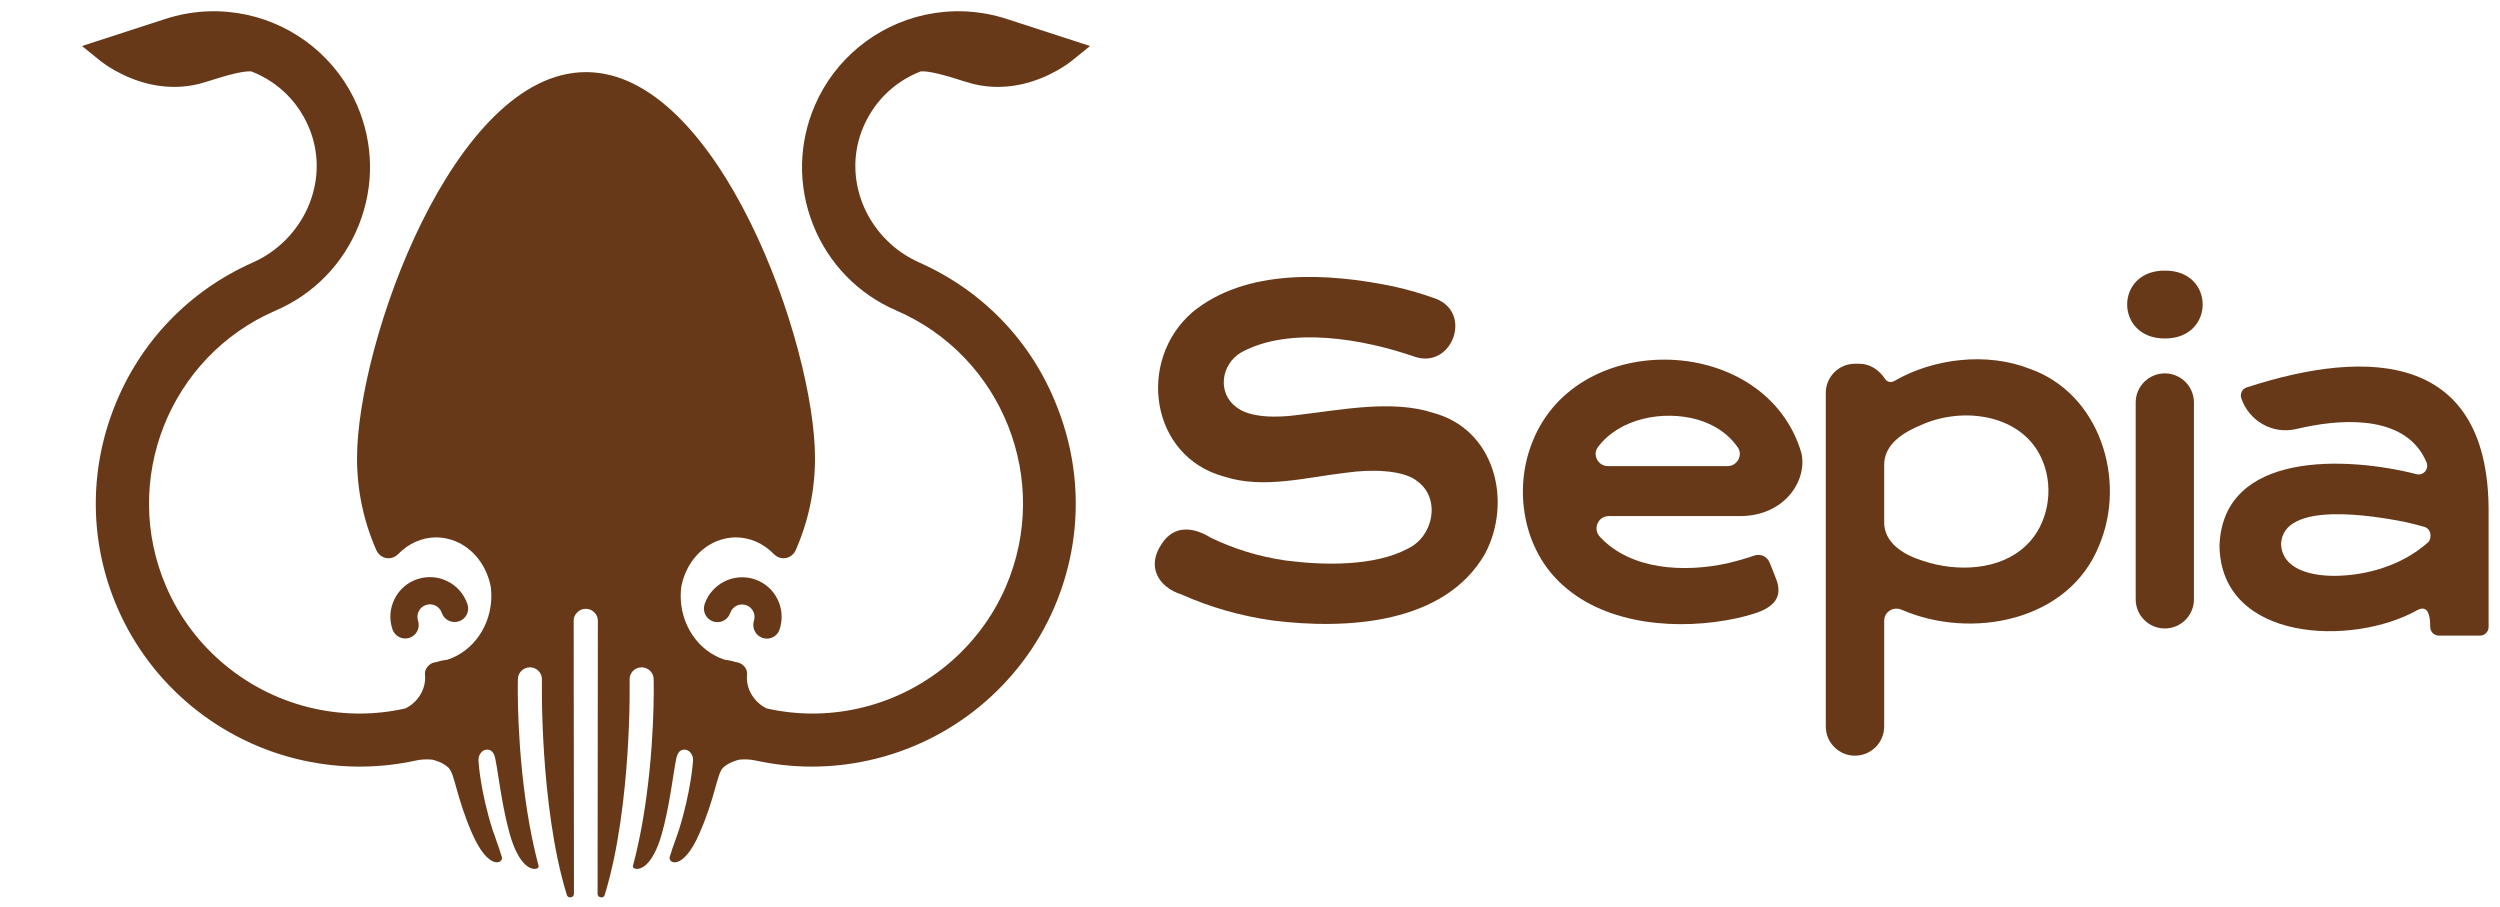
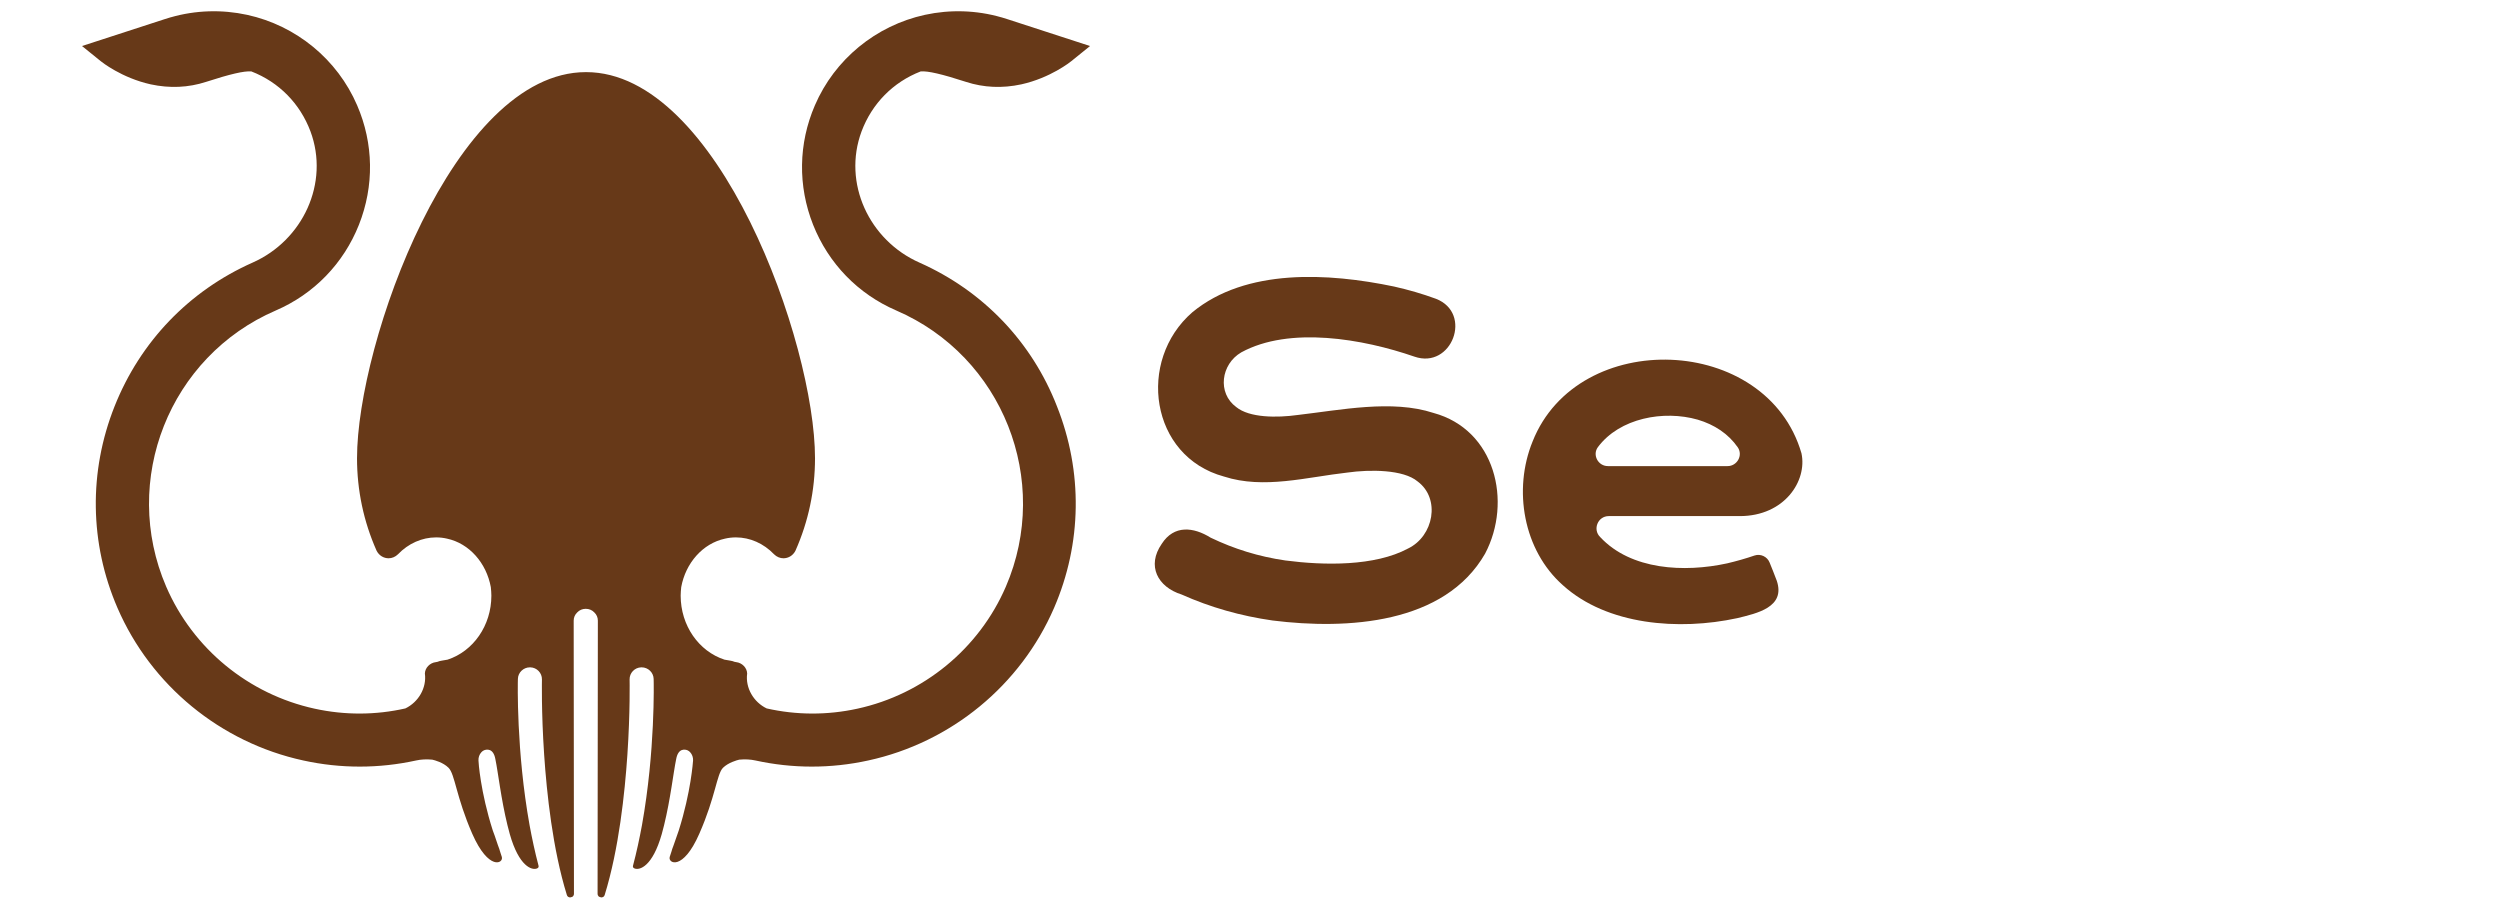
<svg xmlns="http://www.w3.org/2000/svg" id="Capa_1" x="0px" y="0px" viewBox="0 0 181.99 66.04" style="enable-background:new 0 0 181.99 66.04;" xml:space="preserve">
  <style type="text/css">	.st0{fill:#673918;}</style>
  <g>
    <g>
      <path class="st0" d="M84.57,39.59c0.89-1.39,2.31-1.23,3.56-0.45c1.73,0.83,3.51,1.38,5.44,1.66c2.83,0.37,6.51,0.43,8.93-0.87    c1.87-0.9,2.38-3.63,0.7-4.88c-1.04-0.88-3.48-0.88-5.11-0.65c-2.96,0.33-6.09,1.23-8.99,0.29c-5.38-1.46-6.36-8.44-2.3-11.96    c3.91-3.22,9.9-2.87,14.69-1.87c1.06,0.24,2.06,0.53,3.04,0.89c2.71,1.05,1.15,5.16-1.57,4.21c-3.73-1.29-9.08-2.23-12.6-0.31    c-1.48,0.86-1.76,2.96-0.37,3.98c0.96,0.79,2.97,0.79,4.47,0.58c3.13-0.36,6.87-1.14,9.89-0.15c4.5,1.22,5.75,6.46,3.76,10.24    c-2.94,5.13-10.03,5.55-15.47,4.87c-2.32-0.33-4.54-0.96-6.62-1.89C84.27,42.73,83.46,41.19,84.57,39.59z" />
-       <path class="st0" d="M135.03,55.01L135.03,55.01c-1.17,0-2.12-0.95-2.12-2.12V28.6c0-1.17,0.95-2.12,2.12-2.12h0.33    c0.78,0,1.44,0.46,1.87,1.11c0.13,0.2,0.41,0.29,0.64,0.16c2.88-1.68,6.79-2.12,9.87-0.91c5.12,1.79,7.09,8.09,5.07,12.86    c-2.2,5.53-9.29,6.89-14.37,4.69c-0.6-0.27-1.29,0.15-1.28,0.81v7.68C137.16,54.06,136.21,55.01,135.03,55.01z M137.16,37.92    c-0.06,1.63,1.48,2.49,2.83,2.91c2.48,0.83,5.62,0.7,7.51-1.13c1.59-1.51,2.04-4.09,1.21-6.11c-1.35-3.41-5.75-4.05-8.84-2.66    c-1.29,0.53-2.75,1.4-2.71,2.98C137.16,33.9,137.16,37.92,137.16,37.92z" />
-       <path class="st0" d="M157.59,24.64c-3.65,0.01-3.66-4.96,0-4.94C161.27,19.67,161.26,24.66,157.59,24.64z M157.59,27.18    L157.59,27.18c1.17,0,2.12,0.95,2.12,2.12v14.33c0,1.17-0.95,2.12-2.12,2.12l0,0c-1.17,0-2.12-0.95-2.12-2.12V29.3    C155.47,28.13,156.42,27.18,157.59,27.18z" />
-       <path class="st0" d="M161.57,39.75c0.22-6.97,9.32-6.52,14.35-5.23c0.49,0.12,0.91-0.37,0.73-0.84c-1.39-3.38-5.79-3.24-8.9-2.58    c-0.2,0.04-0.4,0.09-0.6,0.13c-1.7,0.41-3.43-0.58-3.99-2.23v0c-0.11-0.32,0.05-0.68,0.37-0.79c8.99-2.94,17.79-2.52,17.63,9.31    c0,0,0,8.12,0,8.12c0,0.35-0.28,0.63-0.63,0.63h-2.99c-0.36,0-0.64-0.3-0.63-0.65c0-1.44-0.51-1.43-0.93-1.21    C171.26,47.07,161.69,46.74,161.57,39.75z M166.05,39.59c0.08,1.89,2.23,2.33,3.9,2.33c2.44-0.02,4.99-0.82,6.79-2.43    c0.15-0.13,0.2-0.34,0.19-0.53c0-0.28-0.18-0.53-0.45-0.61c-0.5-0.14-0.99-0.26-1.48-0.37C172.82,37.56,166.21,36.42,166.05,39.59    z" />
      <path class="st0" d="M128.82,40.95c-0.17-0.43-0.66-0.66-1.1-0.51c-0.64,0.22-1.31,0.41-1.99,0.57c-3.12,0.68-7,0.49-9.24-1.91    c-0.57-0.55-0.18-1.53,0.62-1.53c0,0,9.54,0,9.54,0c3.26,0,4.92-2.57,4.49-4.57c-2.52-8.69-16.27-9.18-19.57-0.87    c-1.44,3.52-0.68,7.93,2.21,10.48c3.21,2.9,8.43,3.31,12.68,2.39c1.43-0.35,3.54-0.79,2.88-2.73    C129.35,42.26,128.82,40.95,128.82,40.95z M116.32,32.55c1.58-2.12,4.79-2.71,7.27-2c1.21,0.36,2.22,1.02,2.91,2.01    c0.4,0.58-0.04,1.37-0.74,1.37h-8.7C116.34,33.94,115.9,33.12,116.32,32.55z" />
    </g>
    <g>
-       <path class="st0" d="M55.51,46.44c0.1,0.03,0.21,0.05,0.31,0.05c0.41,0,0.8-0.26,0.93-0.67c0.24-0.73,0.19-1.51-0.15-2.2    c-0.34-0.69-0.93-1.2-1.66-1.45c-1.51-0.5-3.14,0.31-3.65,1.82c-0.17,0.52,0.11,1.07,0.62,1.25c0.52,0.17,1.07-0.1,1.25-0.62    c0.16-0.48,0.68-0.73,1.15-0.57c0.48,0.16,0.73,0.68,0.57,1.15C54.72,45.71,55,46.26,55.51,46.44z" />
      <path class="st0" d="M66.94,19.12c-3.67-1.62-5.62-5.8-4.22-9.56c0.76-2.02,2.29-3.58,4.3-4.36c0.52-0.05,1.57,0.2,3.3,0.76    c1.29,0.42,2.64,0.48,4.03,0.18c2.12-0.47,3.58-1.64,3.64-1.69l1.36-1.1l-6-1.95c-0.1-0.03-0.45-0.14-0.45-0.14h-0.01    c-1.8-0.52-3.72-0.58-5.56-0.18c-3.57,0.78-6.57,3.24-8.01,6.59c-1.2,2.78-1.25,5.86-0.13,8.69c1.12,2.82,3.27,5.04,6.05,6.24    c7.75,3.34,11.32,12.37,7.98,20.11c-1.95,4.51-5.99,7.83-10.81,8.88c-2.2,0.48-4.44,0.47-6.6-0.02c-0.95-0.46-1.56-1.49-1.42-2.54    c-0.01-0.41-0.36-0.78-0.8-0.83c-0.04,0-0.07-0.01-0.11-0.02c-0.11-0.04-0.22-0.08-0.33-0.09c-0.14-0.02-0.27-0.04-0.41-0.07    c-1.87-0.61-3.19-2.48-3.19-4.66c0-0.21,0.02-0.41,0.04-0.62c0.32-1.75,1.56-3.18,3.19-3.53c0.26-0.06,0.52-0.09,0.79-0.09    c1.03,0,2.02,0.44,2.78,1.23c0.19,0.19,0.44,0.29,0.68,0.29c0.35,0,0.69-0.19,0.87-0.54l0.01-0.02c0.94-2.12,1.42-4.39,1.42-6.72    c0-8.39-7.04-28.11-16.66-28.11h-0.01h-0.01c-9.62,0-16.66,19.72-16.66,28.11c0,2.33,0.48,4.6,1.42,6.72l0.01,0.02    c0.18,0.35,0.52,0.54,0.87,0.54c0.24,0,0.49-0.1,0.68-0.29c0.76-0.79,1.75-1.23,2.78-1.23c0.27,0,0.53,0.03,0.79,0.09    c1.63,0.35,2.87,1.78,3.19,3.53c0.02,0.21,0.04,0.41,0.04,0.62c0,2.18-1.32,4.05-3.19,4.66c-0.14,0.03-0.27,0.05-0.41,0.07    c-0.11,0.01-0.22,0.05-0.33,0.09c-0.04,0.01-0.07,0.02-0.11,0.02c-0.44,0.05-0.79,0.42-0.8,0.83c0.14,1.05-0.47,2.08-1.42,2.54    c-2.16,0.49-4.4,0.5-6.6,0.02c-4.82-1.05-8.86-4.37-10.81-8.88c-3.34-7.74,0.23-16.77,7.98-20.11c2.78-1.2,4.93-3.42,6.05-6.24    c1.12-2.83,1.07-5.91-0.13-8.69c-1.44-3.35-4.44-5.81-8.01-6.59c-1.84-0.4-3.76-0.34-5.56,0.18h-0.01c0,0-0.35,0.11-0.45,0.14    l-6,1.95l1.36,1.1c0.06,0.05,1.52,1.22,3.64,1.69c1.39,0.3,2.74,0.24,4.03-0.18c1.73-0.56,2.78-0.81,3.3-0.76    c2.01,0.78,3.54,2.34,4.3,4.36c1.4,3.76-0.55,7.94-4.22,9.56c-4.61,2.05-8.17,5.75-10.04,10.46c-1.89,4.76-1.82,9.97,0.21,14.67    c2.44,5.64,7.5,9.8,13.53,11.11c2.73,0.6,5.52,0.59,8.21,0c0.35-0.08,0.77-0.1,1.18-0.06c0.17,0.04,0.79,0.2,1.18,0.59    c0.47,0.46,0.55,2.11,1.73,4.81c1.2,2.72,2.29,2.15,2.15,1.68c-0.03-0.1-0.08-0.26-0.14-0.43c-0.01-0.04-0.02-0.09-0.04-0.14    c-0.04-0.1-0.07-0.2-0.11-0.3c-0.16-0.49-0.33-0.97-0.37-1.06c-0.9-2.82-1.04-4.99-1.04-5.09c-0.01-0.22,0.06-0.44,0.22-0.61    c0.05-0.06,0.11-0.09,0.18-0.13c0.17-0.07,0.68-0.19,0.83,0.64c0.21,1.02,0.41,2.89,0.88,4.81c0.05,0.21,0.11,0.43,0.17,0.65    c0.67,2.36,1.61,2.65,1.98,2.5c0.1-0.04,0.14-0.11,0.11-0.21c-0.26-0.98-0.47-1.97-0.65-2.94c-0.97-5.4-0.86-10.4-0.85-10.65    c0.01-0.46,0.4-0.84,0.87-0.84h0.03c0.48,0.01,0.86,0.41,0.85,0.88c0,0.02-0.05,2.35,0.16,5.47c0.19,2.82,0.62,6.88,1.65,10.21    c0.02,0.07,0.05,0.11,0.09,0.14c0.05,0.03,0.11,0.05,0.15,0.05c0.01,0,0.03-0.01,0.04-0.01c0.06-0.01,0.11-0.03,0.16-0.06    c0.05-0.05,0.08-0.12,0.08-0.2l-0.02-19.88c0-0.23,0.09-0.44,0.26-0.6c0.16-0.17,0.38-0.26,0.61-0.26h0.01h0.01    c0.23,0,0.45,0.09,0.61,0.26c0.17,0.16,0.26,0.37,0.26,0.6l-0.02,19.88c0,0.08,0.03,0.15,0.08,0.2c0.05,0.03,0.1,0.05,0.16,0.06    c0.01,0,0.03,0.01,0.04,0.01c0.04,0,0.1-0.02,0.15-0.05c0.04-0.03,0.07-0.07,0.09-0.14c1.03-3.33,1.46-7.39,1.65-10.21    c0.21-3.12,0.16-5.45,0.16-5.47c-0.01-0.47,0.37-0.87,0.85-0.88h0.03c0.47,0,0.86,0.38,0.87,0.84c0.01,0.25,0.12,5.25-0.85,10.65    c-0.18,0.97-0.39,1.96-0.65,2.94c-0.03,0.1,0.01,0.17,0.11,0.21c0.37,0.15,1.31-0.14,1.98-2.5c0.06-0.22,0.12-0.44,0.17-0.65    c0.47-1.92,0.67-3.79,0.88-4.81c0.15-0.83,0.66-0.71,0.83-0.64c0.07,0.04,0.13,0.07,0.18,0.13c0.16,0.17,0.23,0.39,0.22,0.61    c-0.01,0.1-0.15,2.27-1.04,5.09c-0.03,0.09-0.2,0.57-0.37,1.06c-0.04,0.1-0.07,0.2-0.11,0.3c-0.02,0.05-0.03,0.09-0.04,0.14    c-0.06,0.17-0.11,0.33-0.14,0.43c-0.14,0.47,0.96,1.04,2.15-1.68c1.19-2.7,1.27-4.35,1.73-4.81c0.39-0.38,1.01-0.55,1.18-0.59    c0.41-0.04,0.83-0.02,1.18,0.06c2.69,0.59,5.48,0.6,8.21,0c6.03-1.31,11.09-5.47,13.53-11.11c2.03-4.7,2.1-9.91,0.21-14.67    C75.11,24.87,71.55,21.17,66.94,19.12z" />
-       <path class="st0" d="M31.01,44.04c0.48-0.16,0.99,0.1,1.15,0.57c0.17,0.52,0.73,0.79,1.25,0.62c0.52-0.17,0.79-0.73,0.62-1.25    c-0.51-1.51-2.14-2.32-3.65-1.82c-0.73,0.24-1.32,0.76-1.66,1.45c-0.34,0.69-0.4,1.47-0.15,2.2c0.14,0.41,0.52,0.67,0.93,0.67    c0.1,0,0.21-0.02,0.31-0.05c0.52-0.17,0.79-0.73,0.62-1.25C30.28,44.71,30.53,44.2,31.01,44.04z" />
    </g>
  </g>
</svg>